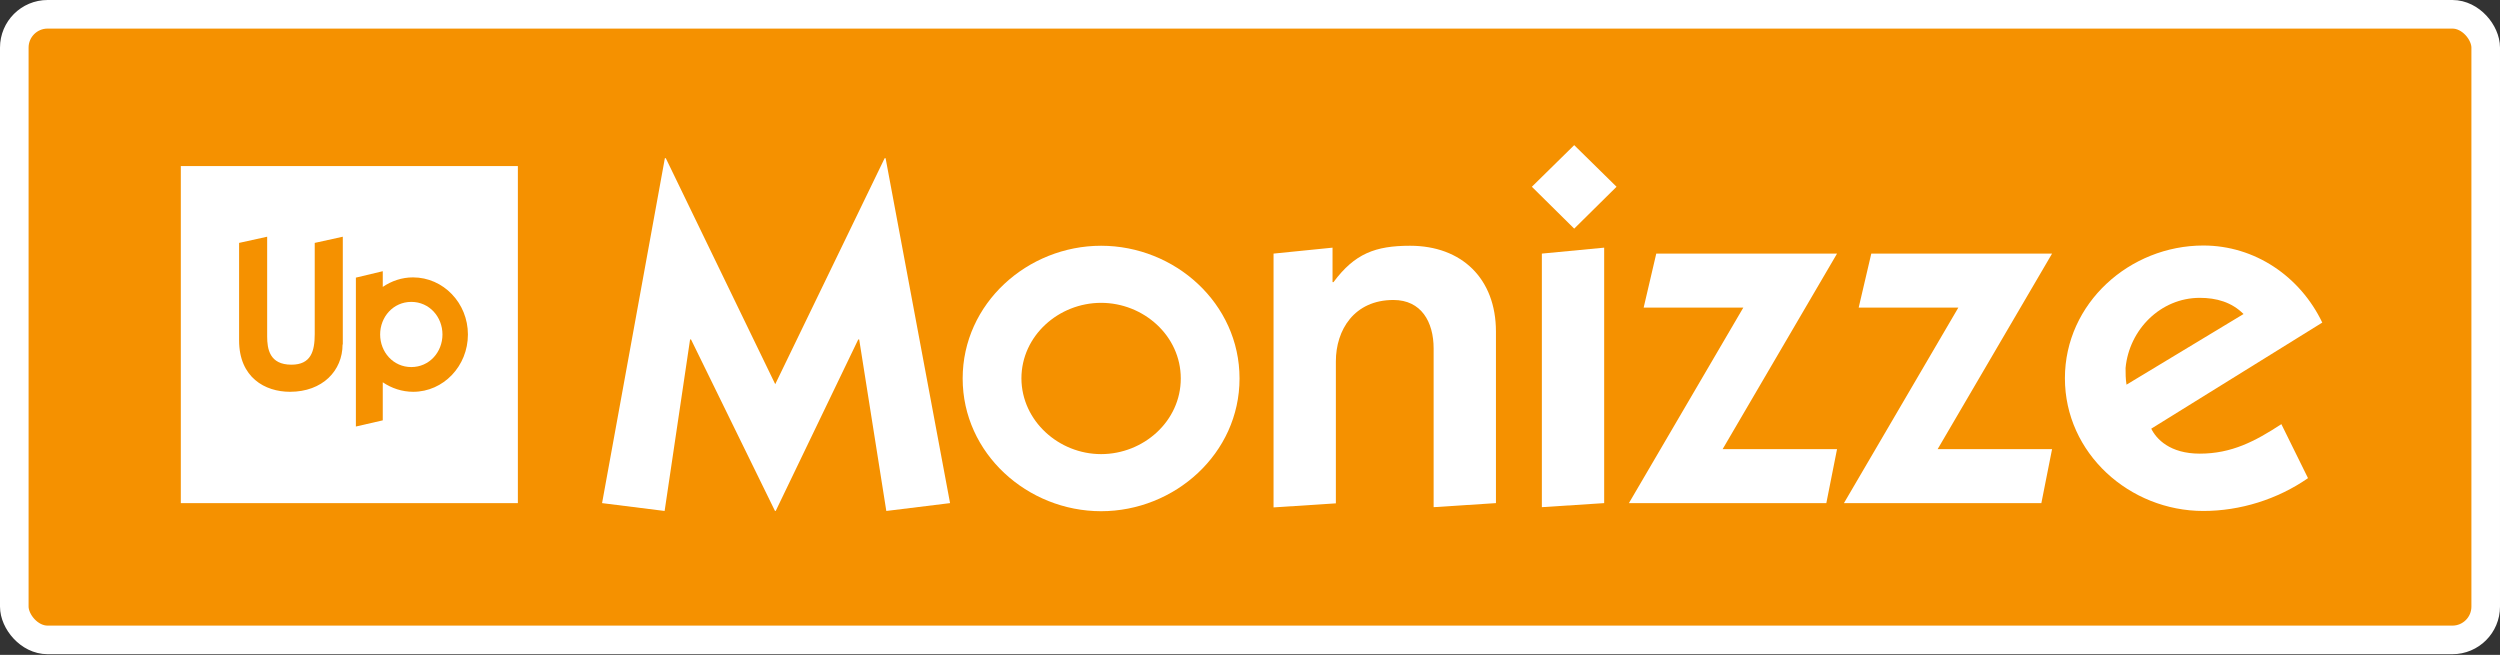
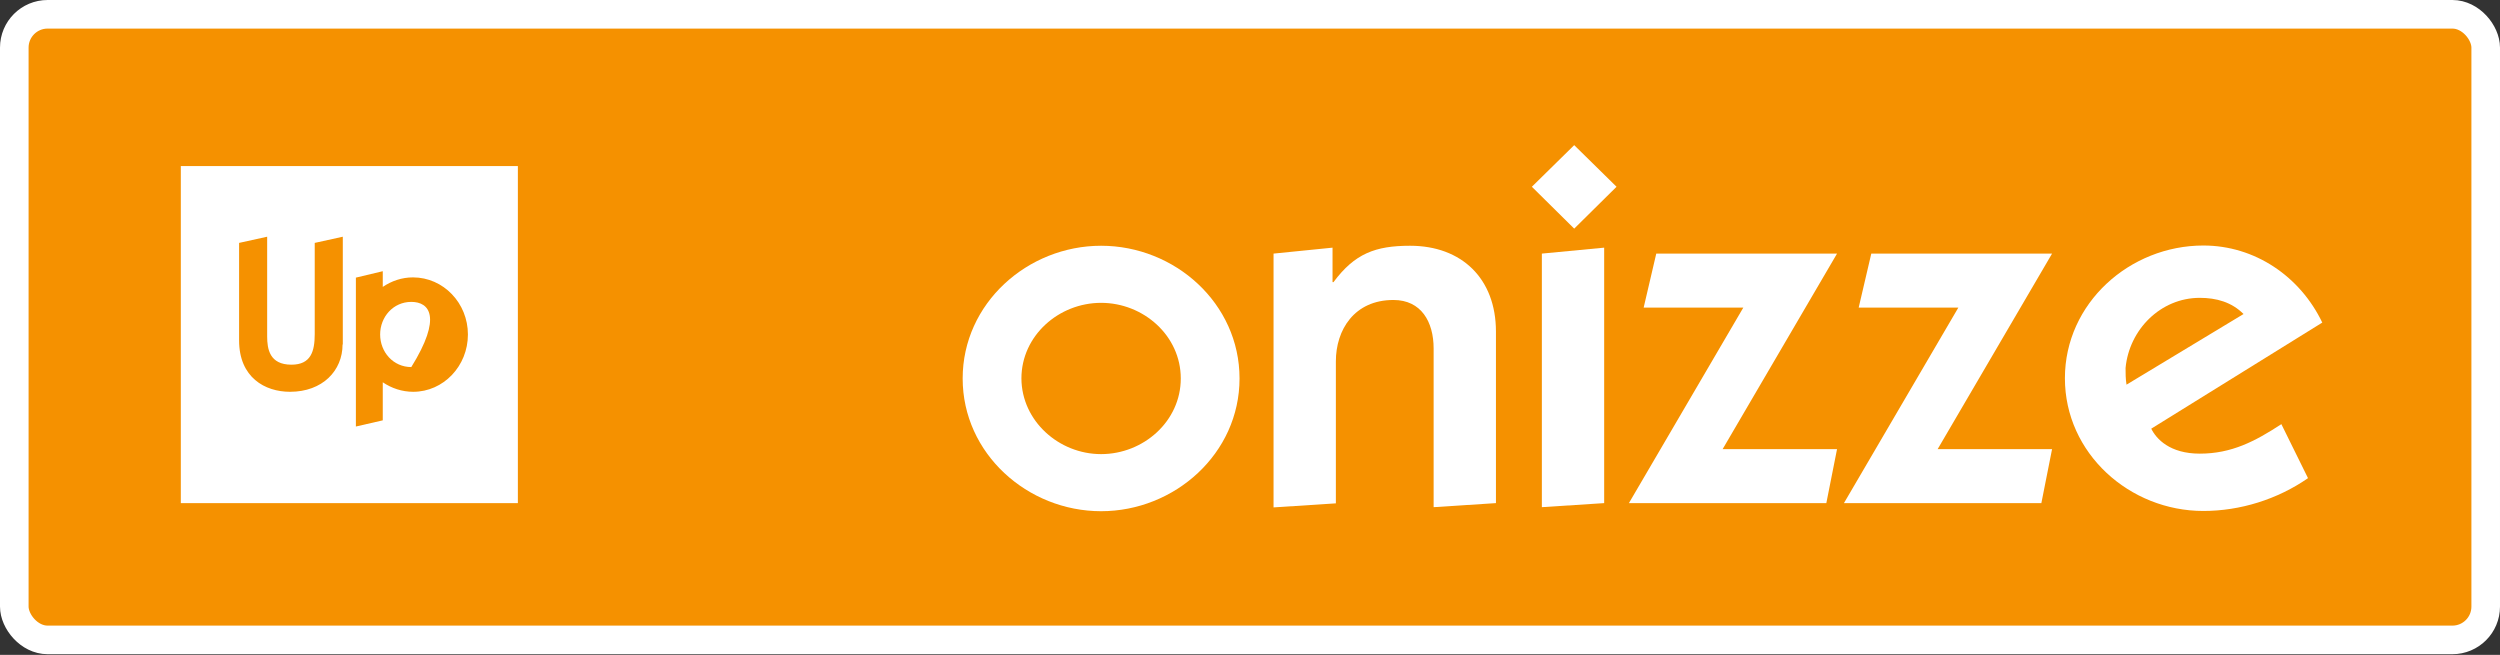
<svg xmlns="http://www.w3.org/2000/svg" width="962" height="252" viewBox="0 0 962 252" fill="none">
  <rect x="0" y="0" width="962" height="252" fill="#333333" stroke="none" />
  <rect x="5.5" y="5.5" width="951" height="240.737" rx="12.822" fill="#F59100" />
-   <path d="M158.27 116.167C151.314 116.167 146.28 121.933 146.28 128.706C146.28 135.479 151.314 141.245 158.27 141.245C165.226 141.245 170.26 135.479 170.26 128.706C170.26 121.933 165.226 116.167 158.27 116.167Z" fill="white" />
+   <path d="M158.27 116.167C151.314 116.167 146.28 121.933 146.28 128.706C146.28 135.479 151.314 141.245 158.27 141.245C170.26 121.933 165.226 116.167 158.27 116.167Z" fill="white" />
  <path d="M69.578 63.904V193.6H199.275V63.904H69.578ZM131.818 132.55C131.818 142.618 124.129 150.764 111.59 150.764C101.98 150.764 92.003 145.273 92.003 130.994V93.467L102.803 91.088V129.438C102.803 134.289 103.719 140.33 112.139 140.33C119.645 140.33 121.109 135.205 121.109 128.523V93.467L131.909 91.088V132.55H131.818ZM159.002 150.764C154.7 150.764 150.673 149.391 147.286 147.103V161.748L136.944 164.128V106.831L147.286 104.359V110.4C150.673 108.112 154.609 106.739 158.91 106.739C170.626 106.739 180.054 116.624 180.054 128.706C180.054 140.879 170.626 150.764 159.002 150.764Z" fill="white" />
-   <path d="M231.676 193.6L255.839 60.883H256.205L298.308 147.835L340.412 60.883H340.778L365.582 193.6L341.052 196.62L330.618 130.628H330.252L298.491 196.62H298.217L265.907 130.628H265.541L255.748 196.62L231.676 193.6Z" fill="white" />
  <path d="M423.703 94.566C452.077 94.566 476.973 116.716 476.973 145.639C476.973 174.562 451.985 196.712 423.703 196.712C395.421 196.712 370.433 174.562 370.433 145.639C370.433 116.716 395.421 94.566 423.703 94.566ZM423.703 174.745C439.995 174.745 454.365 162.114 454.365 145.639C454.365 129.164 439.995 116.533 423.703 116.533C407.411 116.533 393.041 129.164 393.041 145.639C393.132 162.022 407.502 174.745 423.703 174.745Z" fill="white" />
  <path d="M490.061 97.586L512.76 95.298V108.57H513.127C521.273 97.586 529.236 94.566 542.599 94.566C562.46 94.566 575.641 107.197 575.641 127.608V193.6L551.66 195.156V134.106C551.66 123.855 546.901 115.434 536.192 115.434C521.09 115.434 514.042 126.967 514.042 139.049V193.691L490.061 195.247V97.586Z" fill="white" />
  <path d="M622.046 71.867L605.754 87.976L589.461 71.867L605.754 55.849L622.046 71.867ZM593.306 97.586L617.286 95.298V193.6L593.306 195.156V97.586Z" fill="white" />
  <path d="M637.331 97.586H706.893L662.868 172.823H706.893L702.774 193.6H626.805L670.83 118.363H632.48L637.331 97.586Z" fill="white" />
  <path d="M720.073 97.586H789.635L745.609 172.823H789.635L785.516 193.6H709.547L753.572 118.363H715.222L720.073 97.586Z" fill="white" />
  <path d="M888.12 183.989C876.404 192.135 862.034 196.62 847.847 196.62C819.473 196.62 794.577 174.47 794.577 145.547C794.577 116.624 819.565 94.474 847.847 94.474C867.709 94.474 885.099 106.373 893.611 124.129L827.802 164.951C829.724 168.887 834.941 174.562 846.474 174.562C858.739 174.562 867.8 169.802 877.868 163.212L888.12 183.989ZM863.315 120.834C858.739 116.258 852.881 114.611 846.474 114.611C831.372 114.611 819.29 126.875 817.917 141.611C817.917 143.717 817.917 145.73 818.283 148.018L863.315 120.834Z" fill="white" />
  <rect x="5.5" y="5.5" width="951" height="240.737" rx="12.822" stroke="white" stroke-width="11" />
</svg>